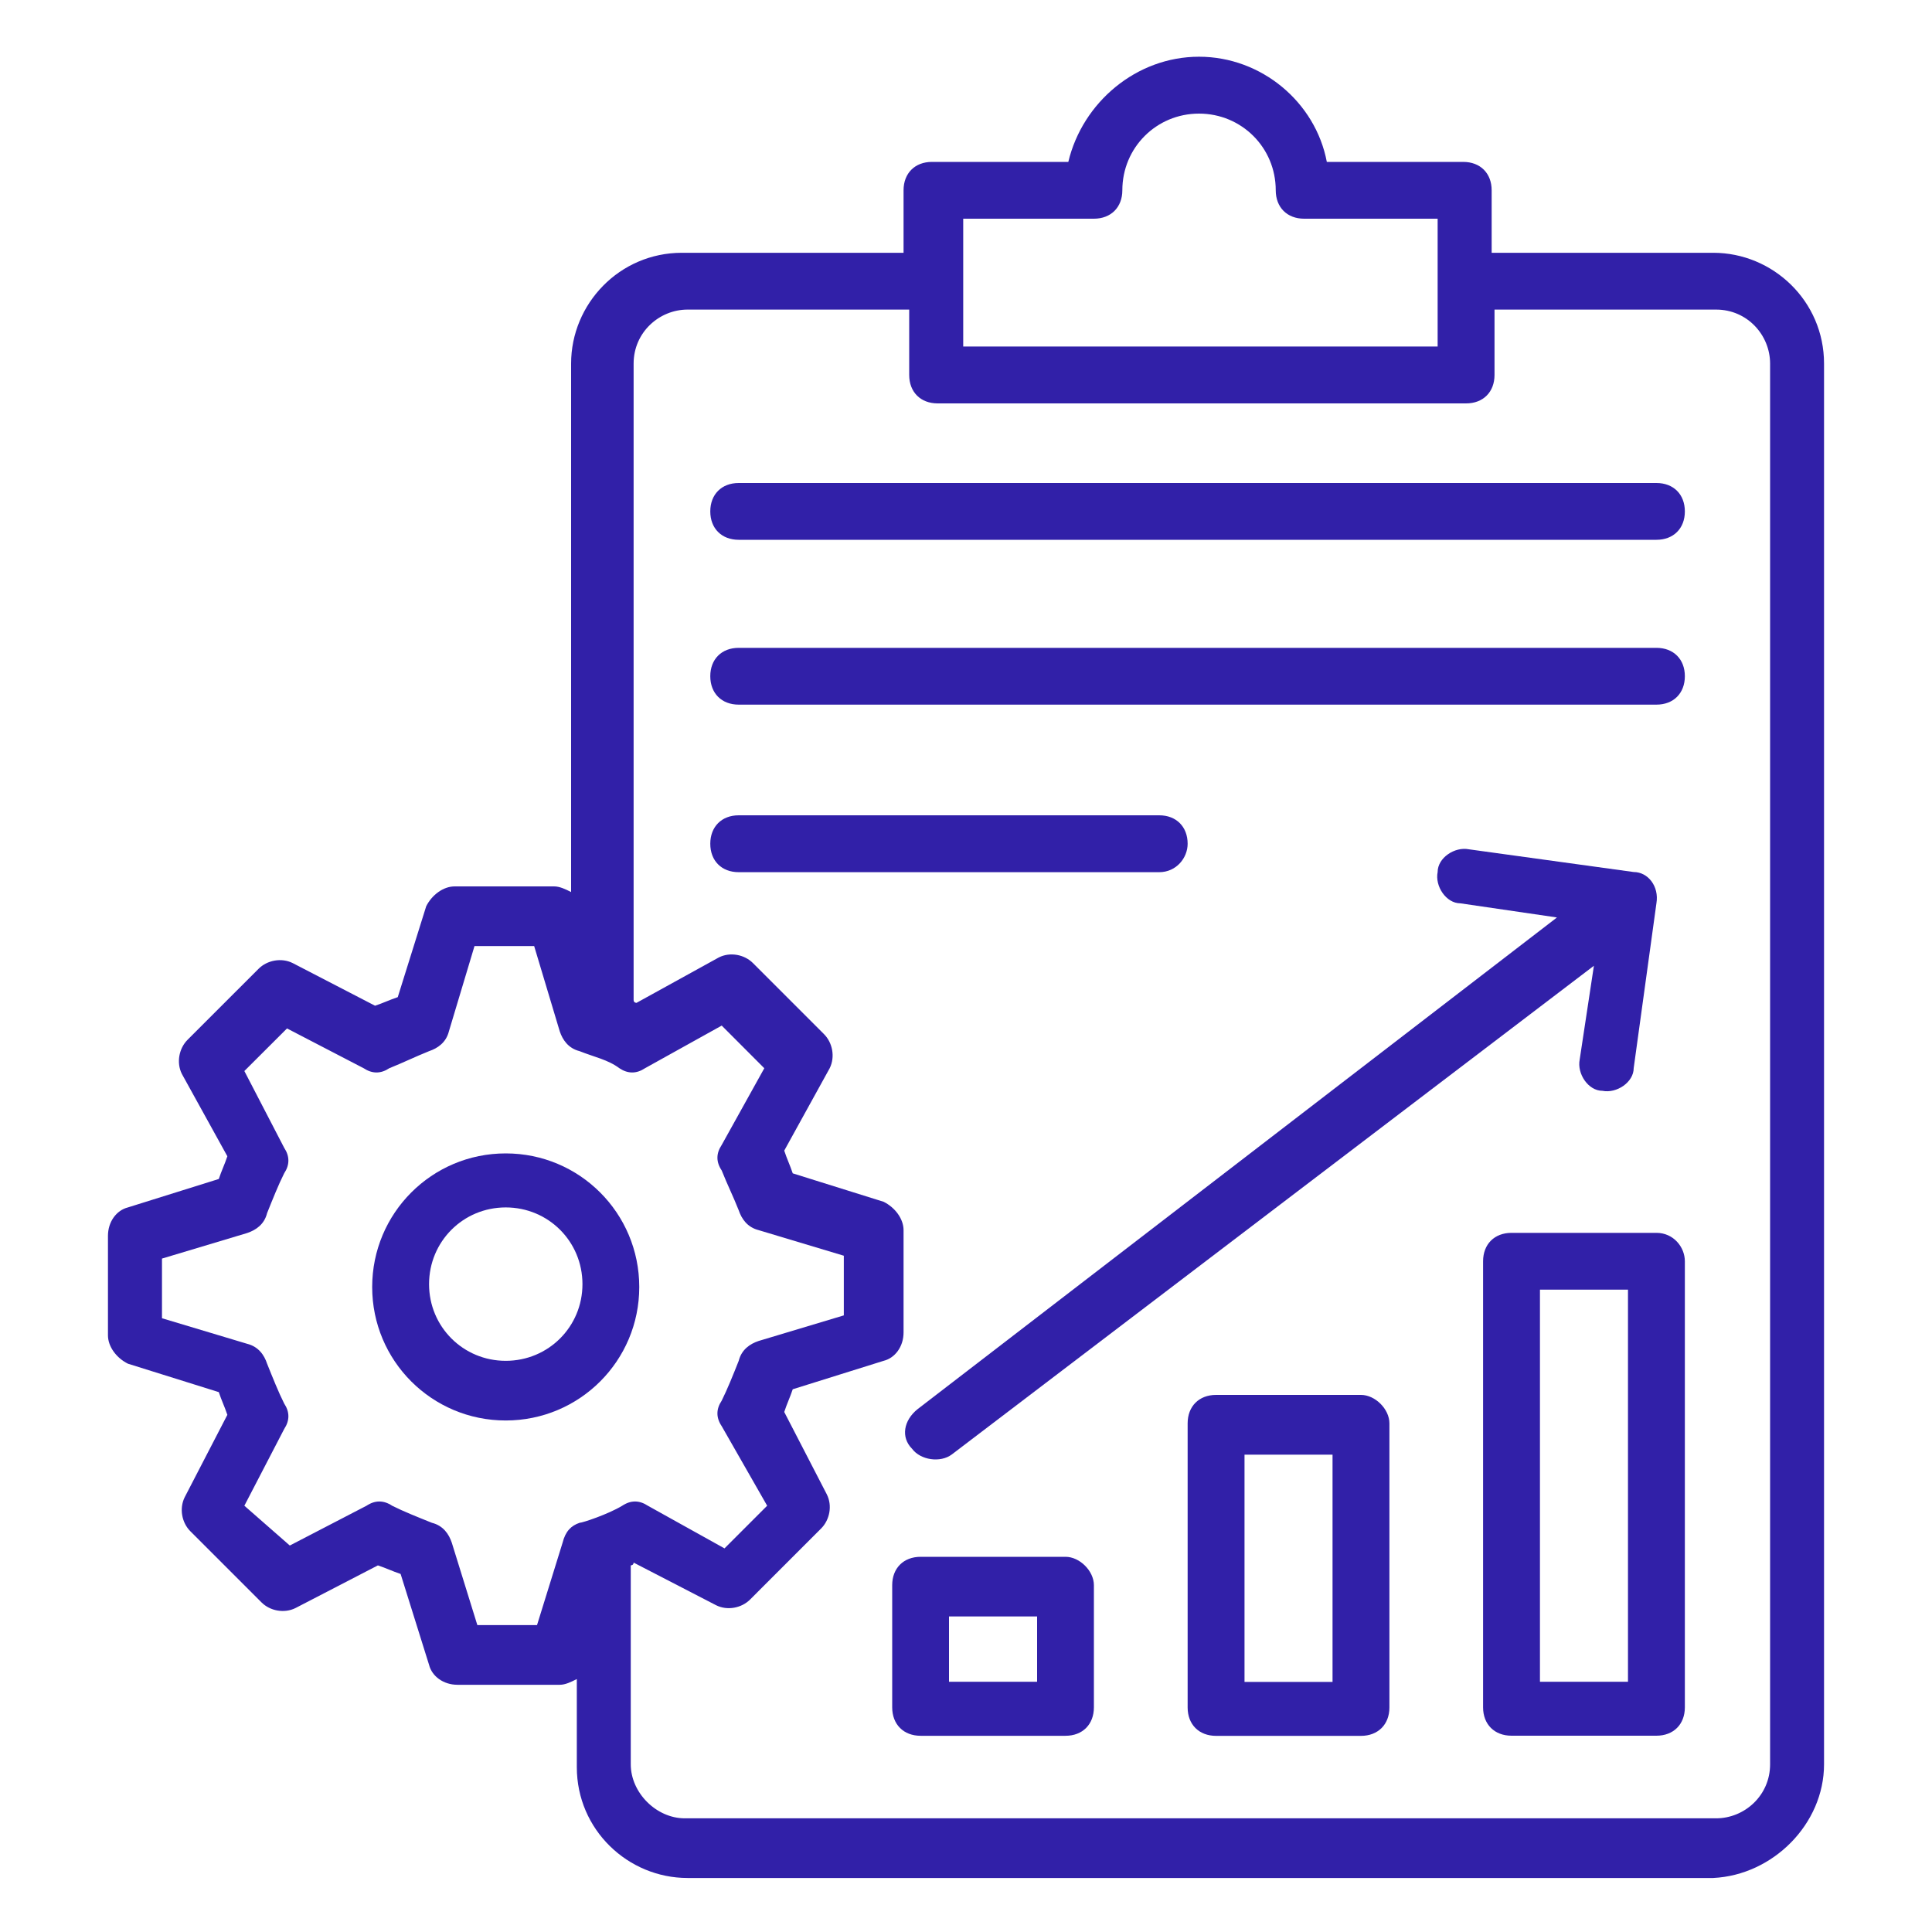
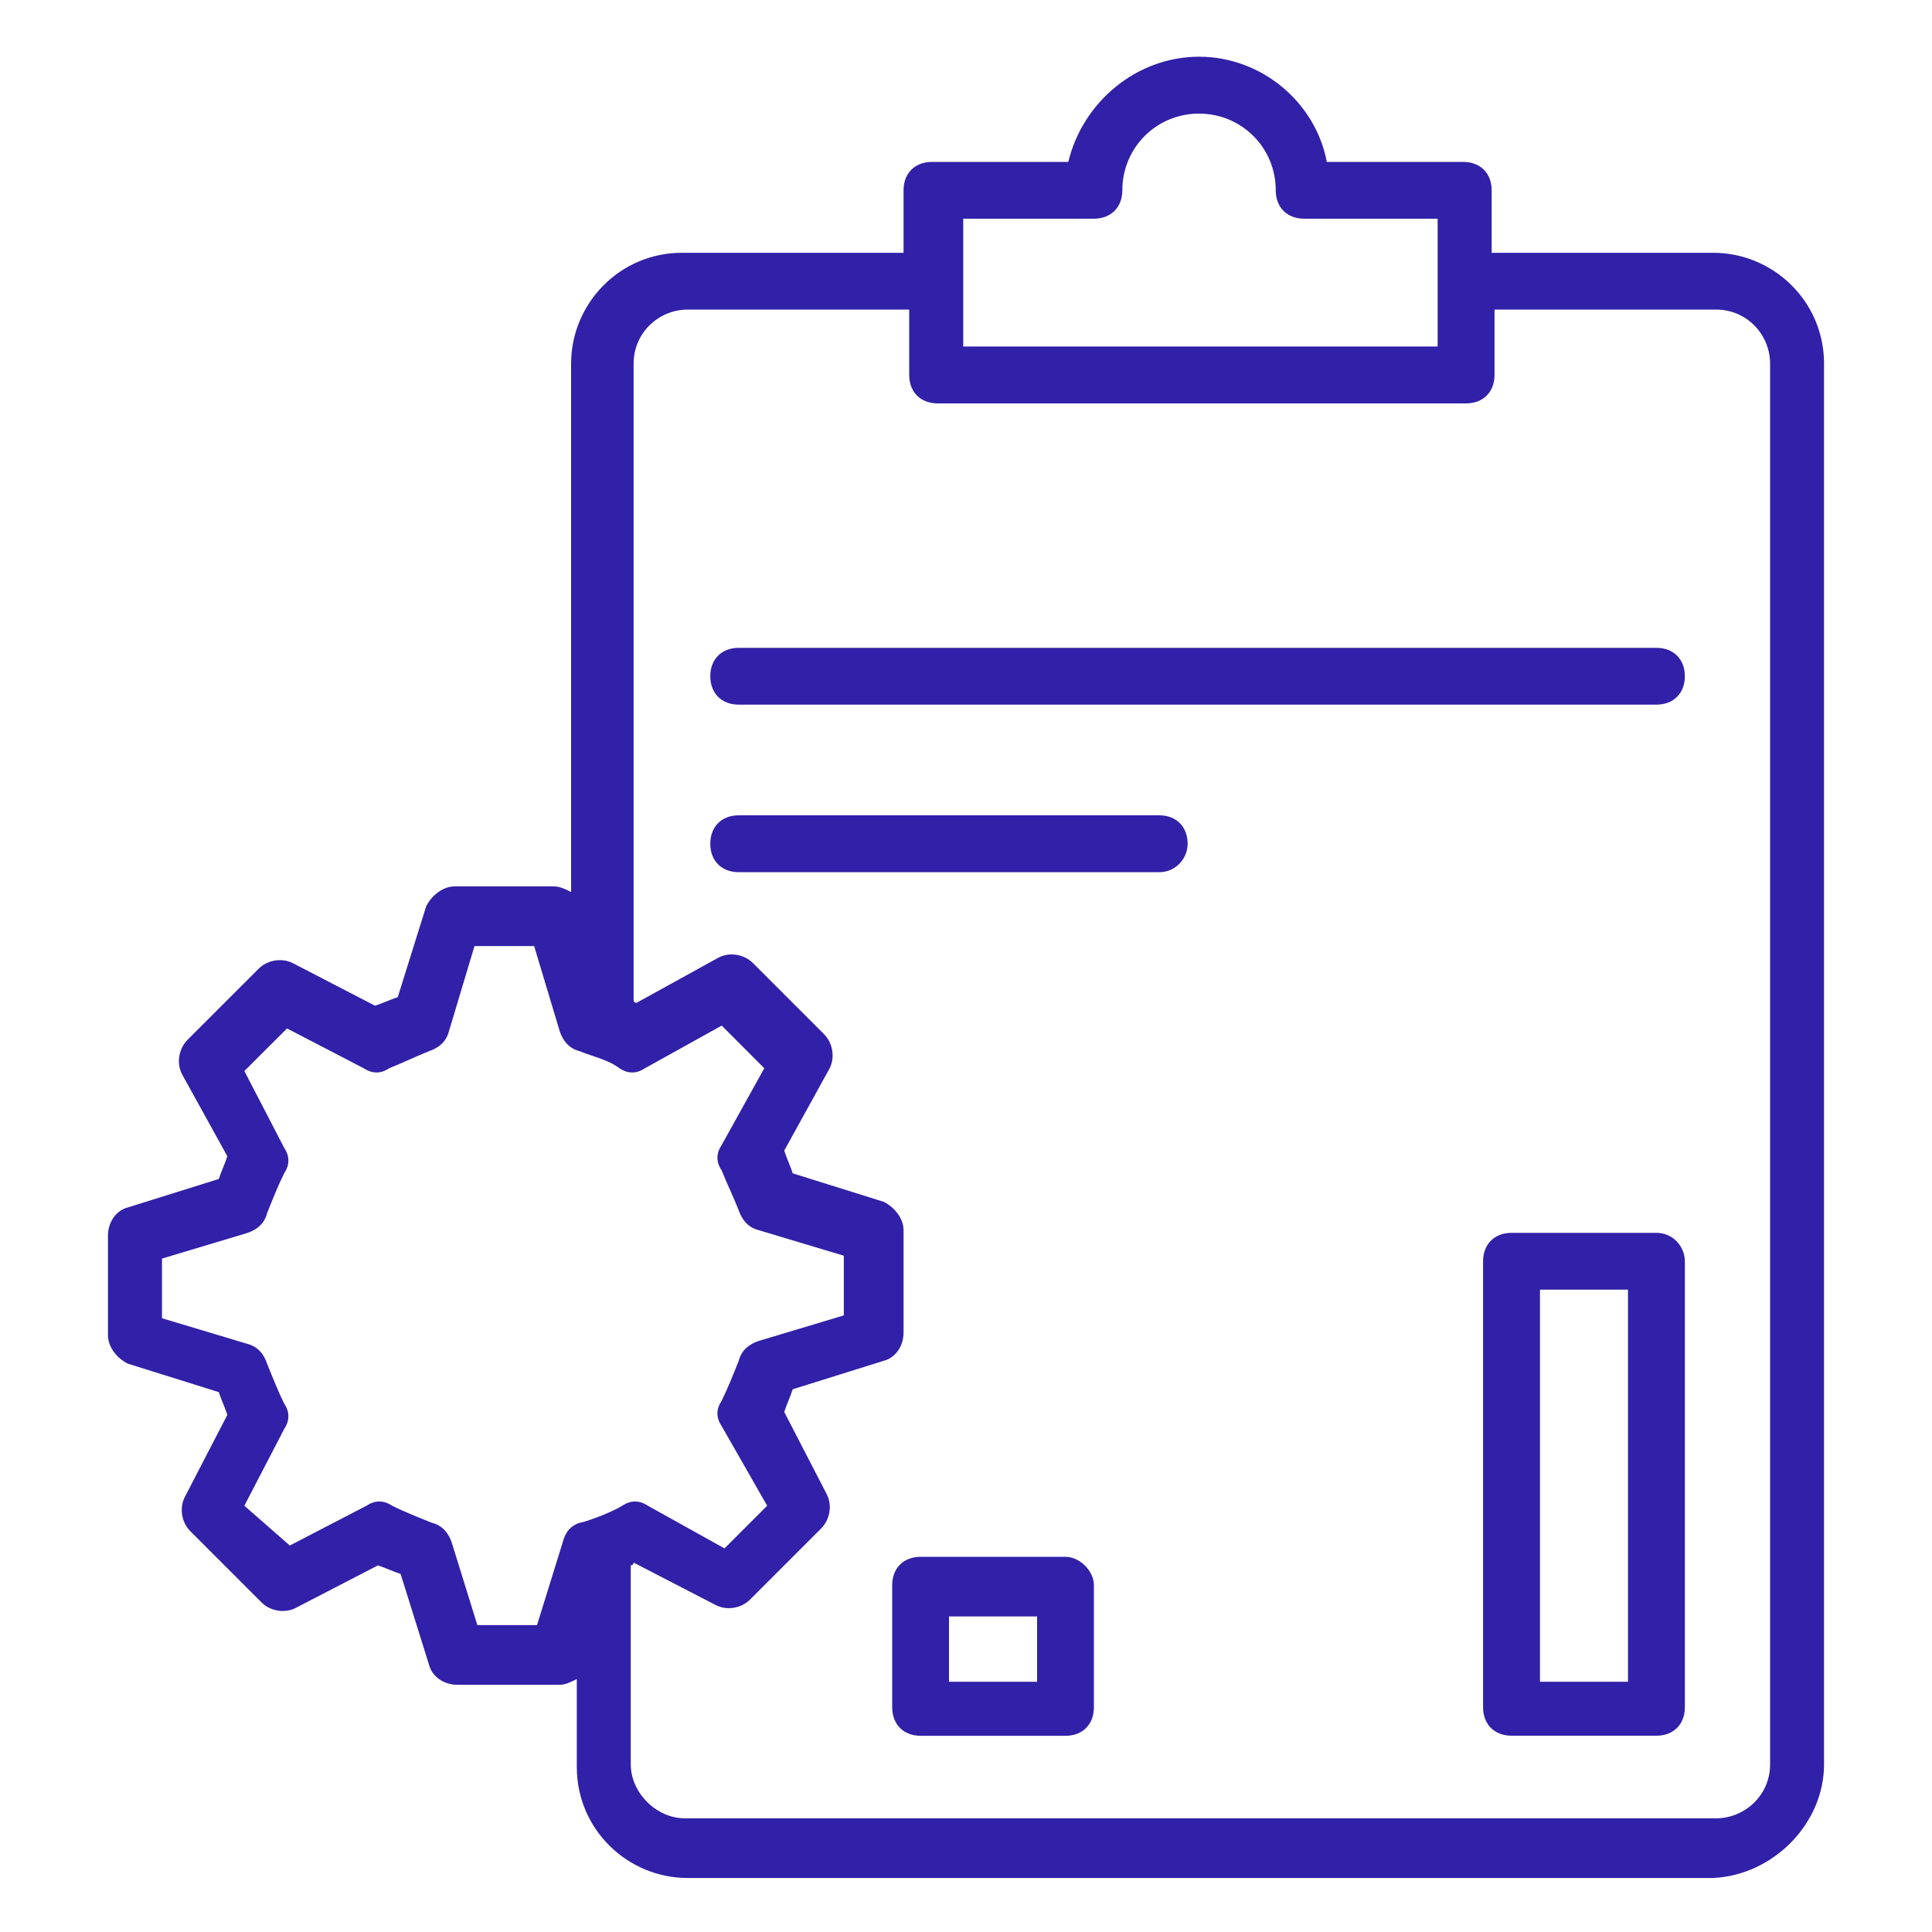
<svg xmlns="http://www.w3.org/2000/svg" width="25" height="25" viewBox="0 0 25 25" fill="none">
  <path d="M23.603 22.83V4.705C23.603 3.896 22.942 3.271 22.169 3.271H19.302V2.462C19.302 2.242 19.155 2.095 18.934 2.095H17.169C17.023 1.323 16.324 0.734 15.515 0.734C14.706 0.734 14.008 1.323 13.824 2.095H12.059C11.839 2.095 11.692 2.242 11.692 2.462V3.271H8.824C8.015 3.271 7.39 3.933 7.39 4.705V11.543C7.317 11.506 7.243 11.47 7.17 11.47H5.883C5.736 11.47 5.589 11.58 5.515 11.727L5.147 12.903C5.037 12.94 4.964 12.977 4.853 13.014L3.787 12.462C3.64 12.389 3.456 12.426 3.346 12.536L2.427 13.455C2.317 13.565 2.28 13.749 2.353 13.896L2.942 14.962C2.905 15.073 2.868 15.146 2.831 15.256L1.655 15.624C1.508 15.661 1.397 15.808 1.397 15.992V17.279C1.397 17.426 1.508 17.573 1.655 17.646L2.831 18.014C2.868 18.124 2.905 18.198 2.942 18.308L2.39 19.374C2.317 19.521 2.353 19.705 2.464 19.815L3.383 20.734C3.493 20.845 3.677 20.881 3.824 20.808L4.89 20.256C5 20.293 5.074 20.33 5.184 20.367L5.552 21.543C5.589 21.69 5.736 21.801 5.92 21.801H7.243C7.317 21.801 7.39 21.764 7.464 21.727V22.867C7.464 23.676 8.125 24.301 8.897 24.301H22.169C22.942 24.264 23.603 23.602 23.603 22.83ZM12.464 3.639V2.83H14.155C14.375 2.83 14.523 2.683 14.523 2.462C14.523 1.911 14.964 1.47 15.515 1.47C16.067 1.47 16.508 1.911 16.508 2.462C16.508 2.683 16.655 2.83 16.875 2.83H18.603V4.484H12.464V3.639ZM7.5 19.705C7.39 19.742 7.317 19.815 7.28 19.962L6.949 21.029H6.177L5.846 19.962C5.809 19.852 5.736 19.742 5.589 19.705C5.405 19.631 5.221 19.558 5.074 19.484C4.964 19.411 4.853 19.411 4.743 19.484L3.75 19.999L3.162 19.484L3.677 18.492C3.75 18.381 3.75 18.271 3.677 18.161C3.603 18.014 3.53 17.83 3.456 17.646C3.42 17.536 3.346 17.426 3.199 17.389L2.096 17.058V16.286L3.199 15.955C3.309 15.918 3.42 15.845 3.456 15.698C3.53 15.514 3.603 15.33 3.677 15.183C3.75 15.073 3.75 14.962 3.677 14.852L3.162 13.859L3.714 13.308L4.706 13.823C4.817 13.896 4.927 13.896 5.037 13.823C5.221 13.749 5.368 13.676 5.552 13.602C5.662 13.565 5.772 13.492 5.809 13.345L6.14 12.242H6.912L7.243 13.345C7.28 13.455 7.353 13.565 7.5 13.602C7.684 13.676 7.868 13.712 8.015 13.823C8.125 13.896 8.236 13.896 8.346 13.823L9.339 13.271L9.89 13.823L9.339 14.815C9.265 14.926 9.265 15.036 9.339 15.146C9.412 15.33 9.486 15.477 9.559 15.661C9.596 15.771 9.67 15.881 9.817 15.918L10.919 16.249V17.021L9.817 17.352C9.706 17.389 9.596 17.462 9.559 17.609C9.486 17.793 9.412 17.977 9.339 18.124C9.265 18.234 9.265 18.345 9.339 18.455L9.927 19.484L9.375 20.036L8.383 19.484C8.272 19.411 8.162 19.411 8.052 19.484C7.868 19.595 7.537 19.705 7.5 19.705ZM8.162 22.83V20.256C8.162 20.256 8.199 20.256 8.199 20.22L9.265 20.771C9.412 20.845 9.596 20.808 9.706 20.698L10.625 19.779C10.736 19.668 10.773 19.484 10.699 19.337L10.148 18.271C10.184 18.161 10.221 18.087 10.258 17.977L11.434 17.609C11.581 17.573 11.692 17.426 11.692 17.242V15.918C11.692 15.771 11.581 15.624 11.434 15.551L10.258 15.183C10.221 15.073 10.184 14.999 10.148 14.889L10.736 13.823C10.809 13.676 10.773 13.492 10.662 13.381L9.743 12.462C9.633 12.352 9.449 12.315 9.302 12.389L8.236 12.977C8.236 12.977 8.199 12.977 8.199 12.94V4.705C8.199 4.301 8.53 4.006 8.897 4.006H11.765V4.852C11.765 5.073 11.912 5.22 12.133 5.22H18.971C19.192 5.22 19.339 5.073 19.339 4.852V4.006H22.206C22.611 4.006 22.905 4.337 22.905 4.705V22.83C22.905 23.234 22.574 23.529 22.206 23.529H8.861C8.493 23.529 8.162 23.198 8.162 22.83Z" fill="#3120A8" />
-   <path d="M21.434 6.25H9.559C9.338 6.25 9.191 6.397 9.191 6.618C9.191 6.838 9.338 6.985 9.559 6.985H21.434C21.655 6.985 21.802 6.838 21.802 6.618C21.802 6.397 21.655 6.25 21.434 6.25Z" fill="#3120A8" />
  <path d="M21.434 8.383H9.559C9.338 8.383 9.191 8.53 9.191 8.75C9.191 8.971 9.338 9.118 9.559 9.118H21.434C21.655 9.118 21.802 8.971 21.802 8.75C21.802 8.53 21.655 8.383 21.434 8.383Z" fill="#3120A8" />
  <path d="M15.368 10.918C15.368 10.698 15.221 10.55 15 10.55H9.559C9.338 10.55 9.191 10.698 9.191 10.918C9.191 11.139 9.338 11.286 9.559 11.286H15C15.221 11.286 15.368 11.102 15.368 10.918Z" fill="#3120A8" />
-   <path d="M6.544 14.925C5.588 14.925 4.816 15.698 4.816 16.654C4.816 17.609 5.588 18.381 6.544 18.381C7.5 18.381 8.272 17.609 8.272 16.654C8.272 15.698 7.5 14.925 6.544 14.925ZM6.544 17.609C5.993 17.609 5.552 17.168 5.552 16.617C5.552 16.065 5.993 15.624 6.544 15.624C7.096 15.624 7.537 16.065 7.537 16.617C7.537 17.168 7.096 17.609 6.544 17.609Z" fill="#3120A8" />
  <path d="M13.788 20.145H11.913C11.692 20.145 11.545 20.292 11.545 20.512V22.093C11.545 22.314 11.692 22.461 11.913 22.461H13.788C14.008 22.461 14.155 22.314 14.155 22.093V20.512C14.155 20.328 13.971 20.145 13.788 20.145ZM13.42 21.762H12.28V20.917H13.42V21.762Z" fill="#3120A8" />
-   <path d="M17.611 18.05H15.736C15.515 18.05 15.368 18.198 15.368 18.418V22.095C15.368 22.315 15.515 22.462 15.736 22.462H17.611C17.831 22.462 17.979 22.315 17.979 22.095V18.418C17.979 18.234 17.795 18.05 17.611 18.05ZM17.243 21.764H16.104V18.823H17.243V21.764Z" fill="#3120A8" />
  <path d="M21.434 15.953H19.559C19.338 15.953 19.191 16.1 19.191 16.321V22.093C19.191 22.313 19.338 22.46 19.559 22.46H21.434C21.655 22.46 21.802 22.313 21.802 22.093V16.321C21.802 16.137 21.655 15.953 21.434 15.953ZM21.066 21.762H19.927V16.688H21.066V21.762Z" fill="#3120A8" />
-   <path d="M11.802 18.747C11.912 18.895 12.169 18.931 12.316 18.821L20.625 12.497L20.441 13.711C20.405 13.895 20.552 14.115 20.735 14.115C20.919 14.152 21.14 14.005 21.14 13.821L21.434 11.689C21.471 11.468 21.324 11.284 21.14 11.284L19.008 10.99C18.824 10.953 18.603 11.1 18.603 11.284C18.566 11.468 18.713 11.689 18.897 11.689L20.147 11.872L11.875 18.233C11.691 18.38 11.655 18.6 11.802 18.747Z" fill="#3120A8" />
</svg>